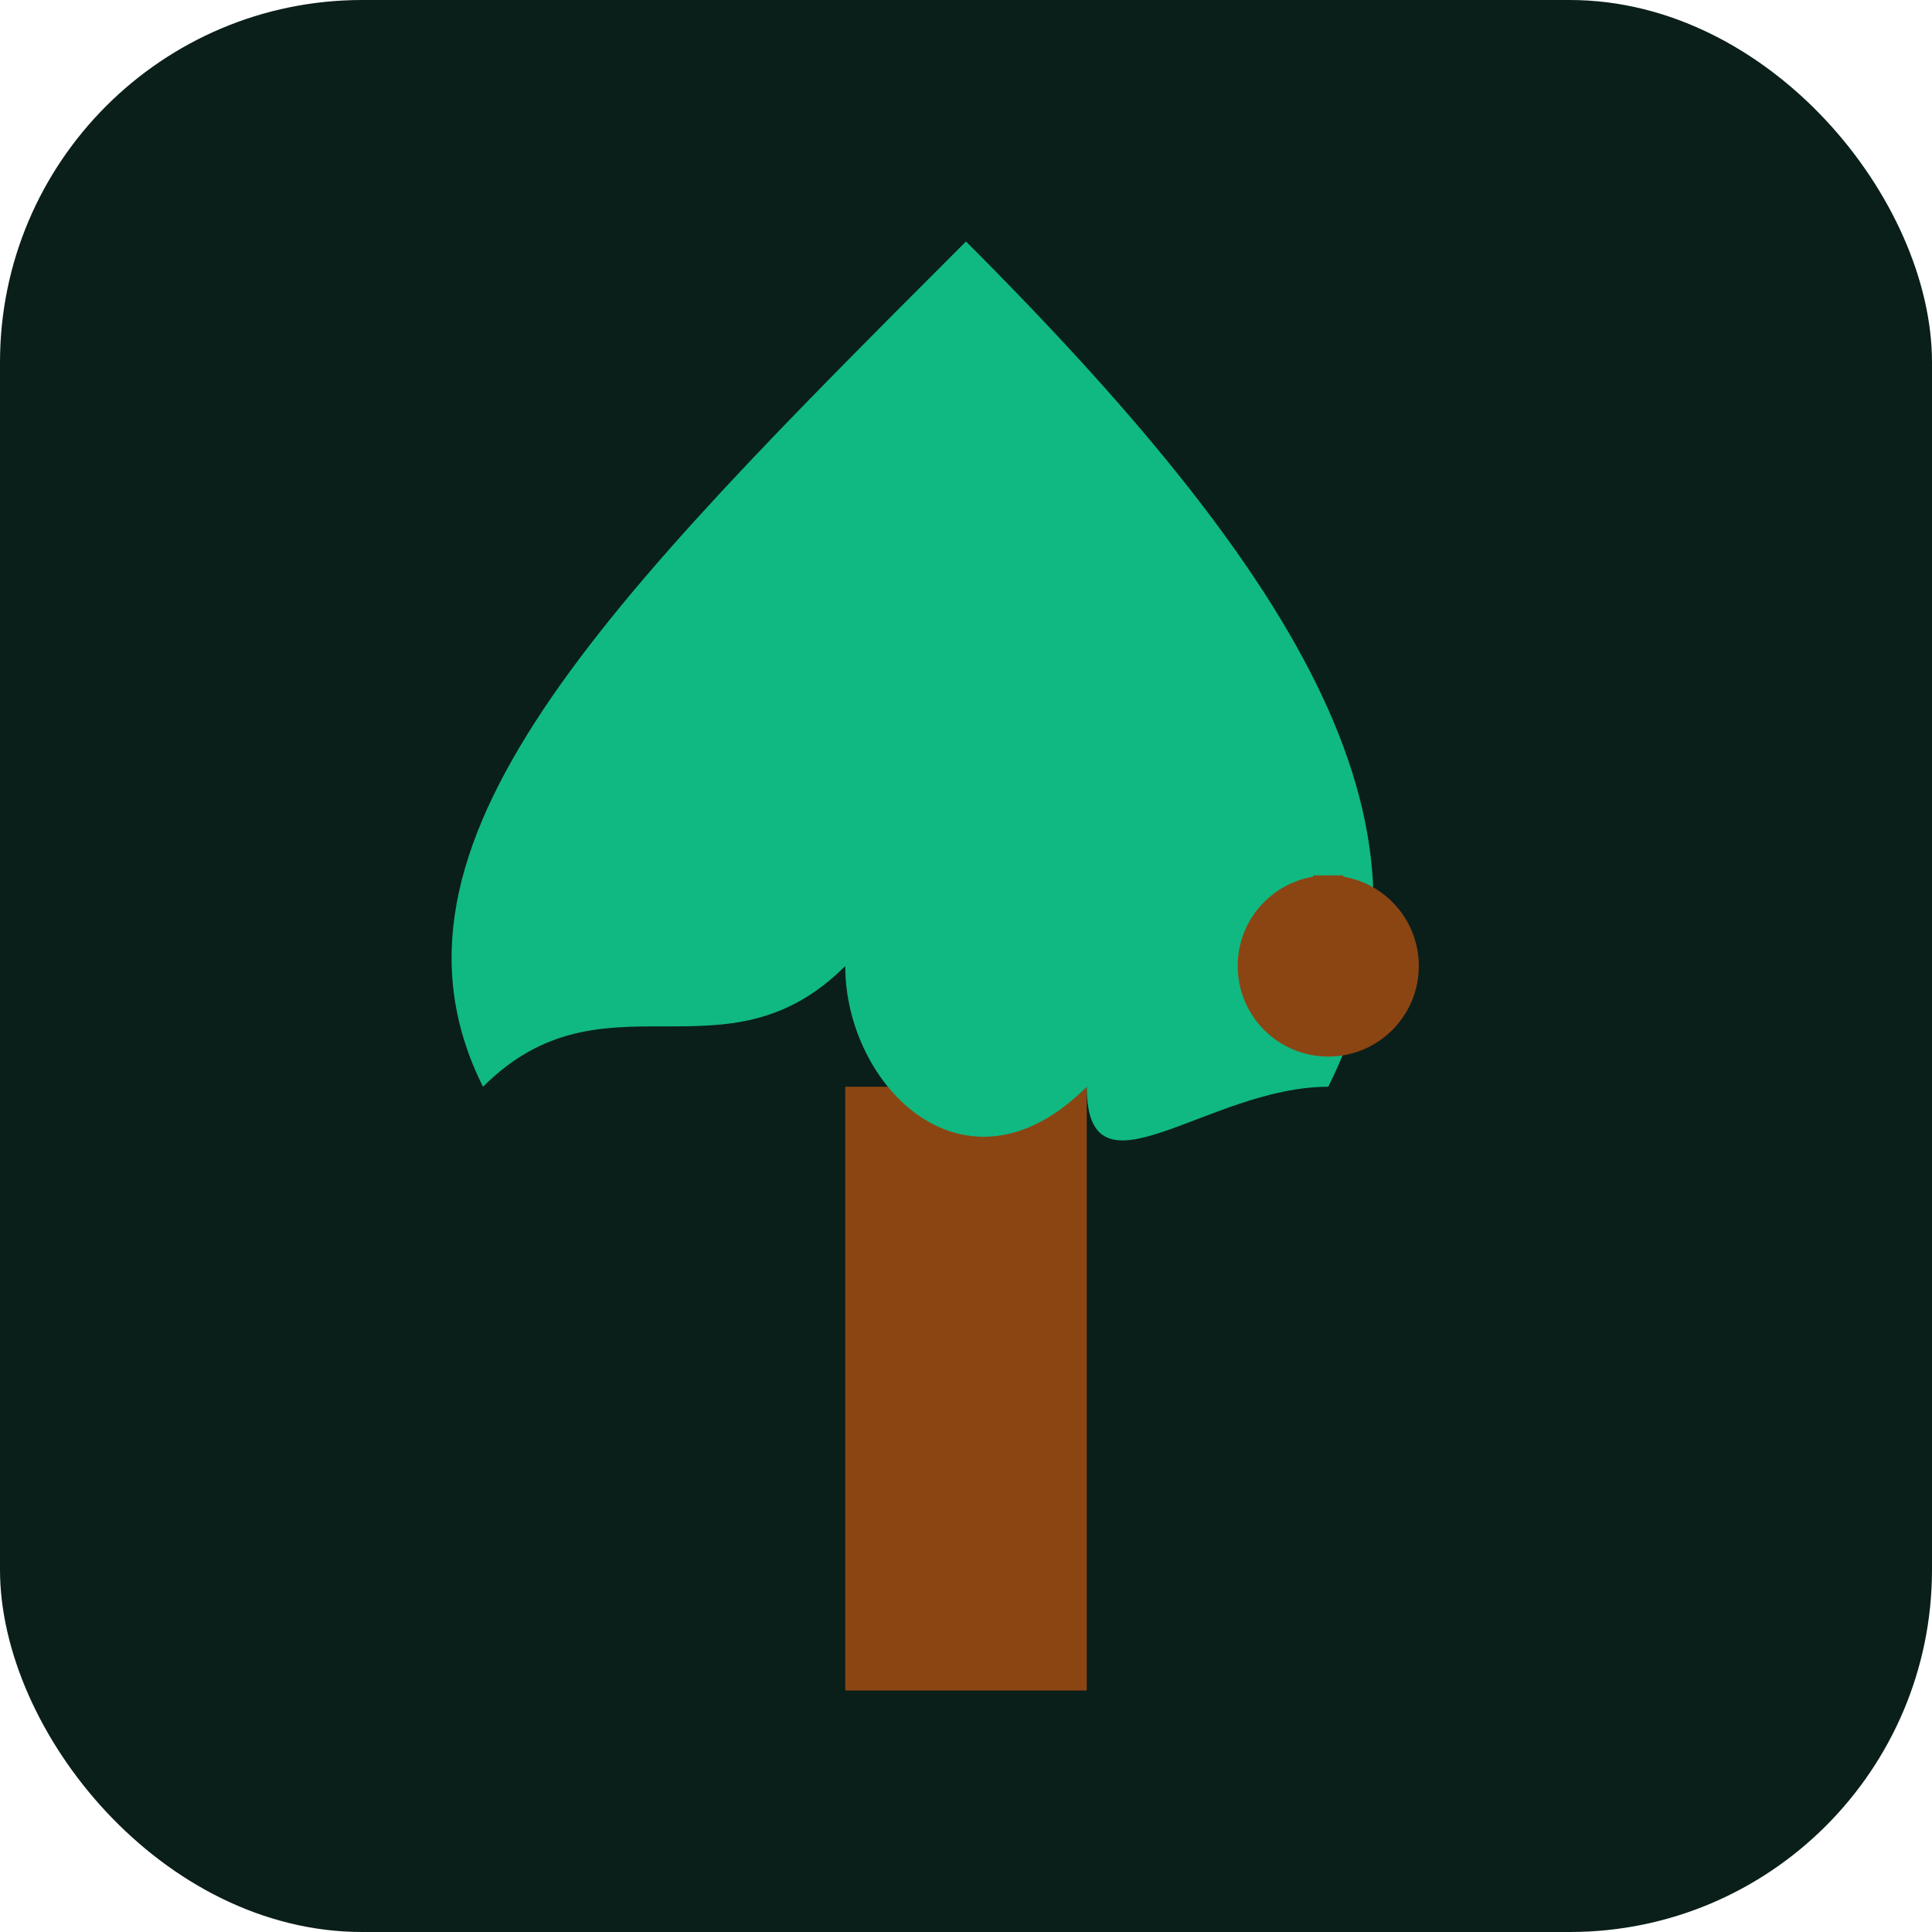
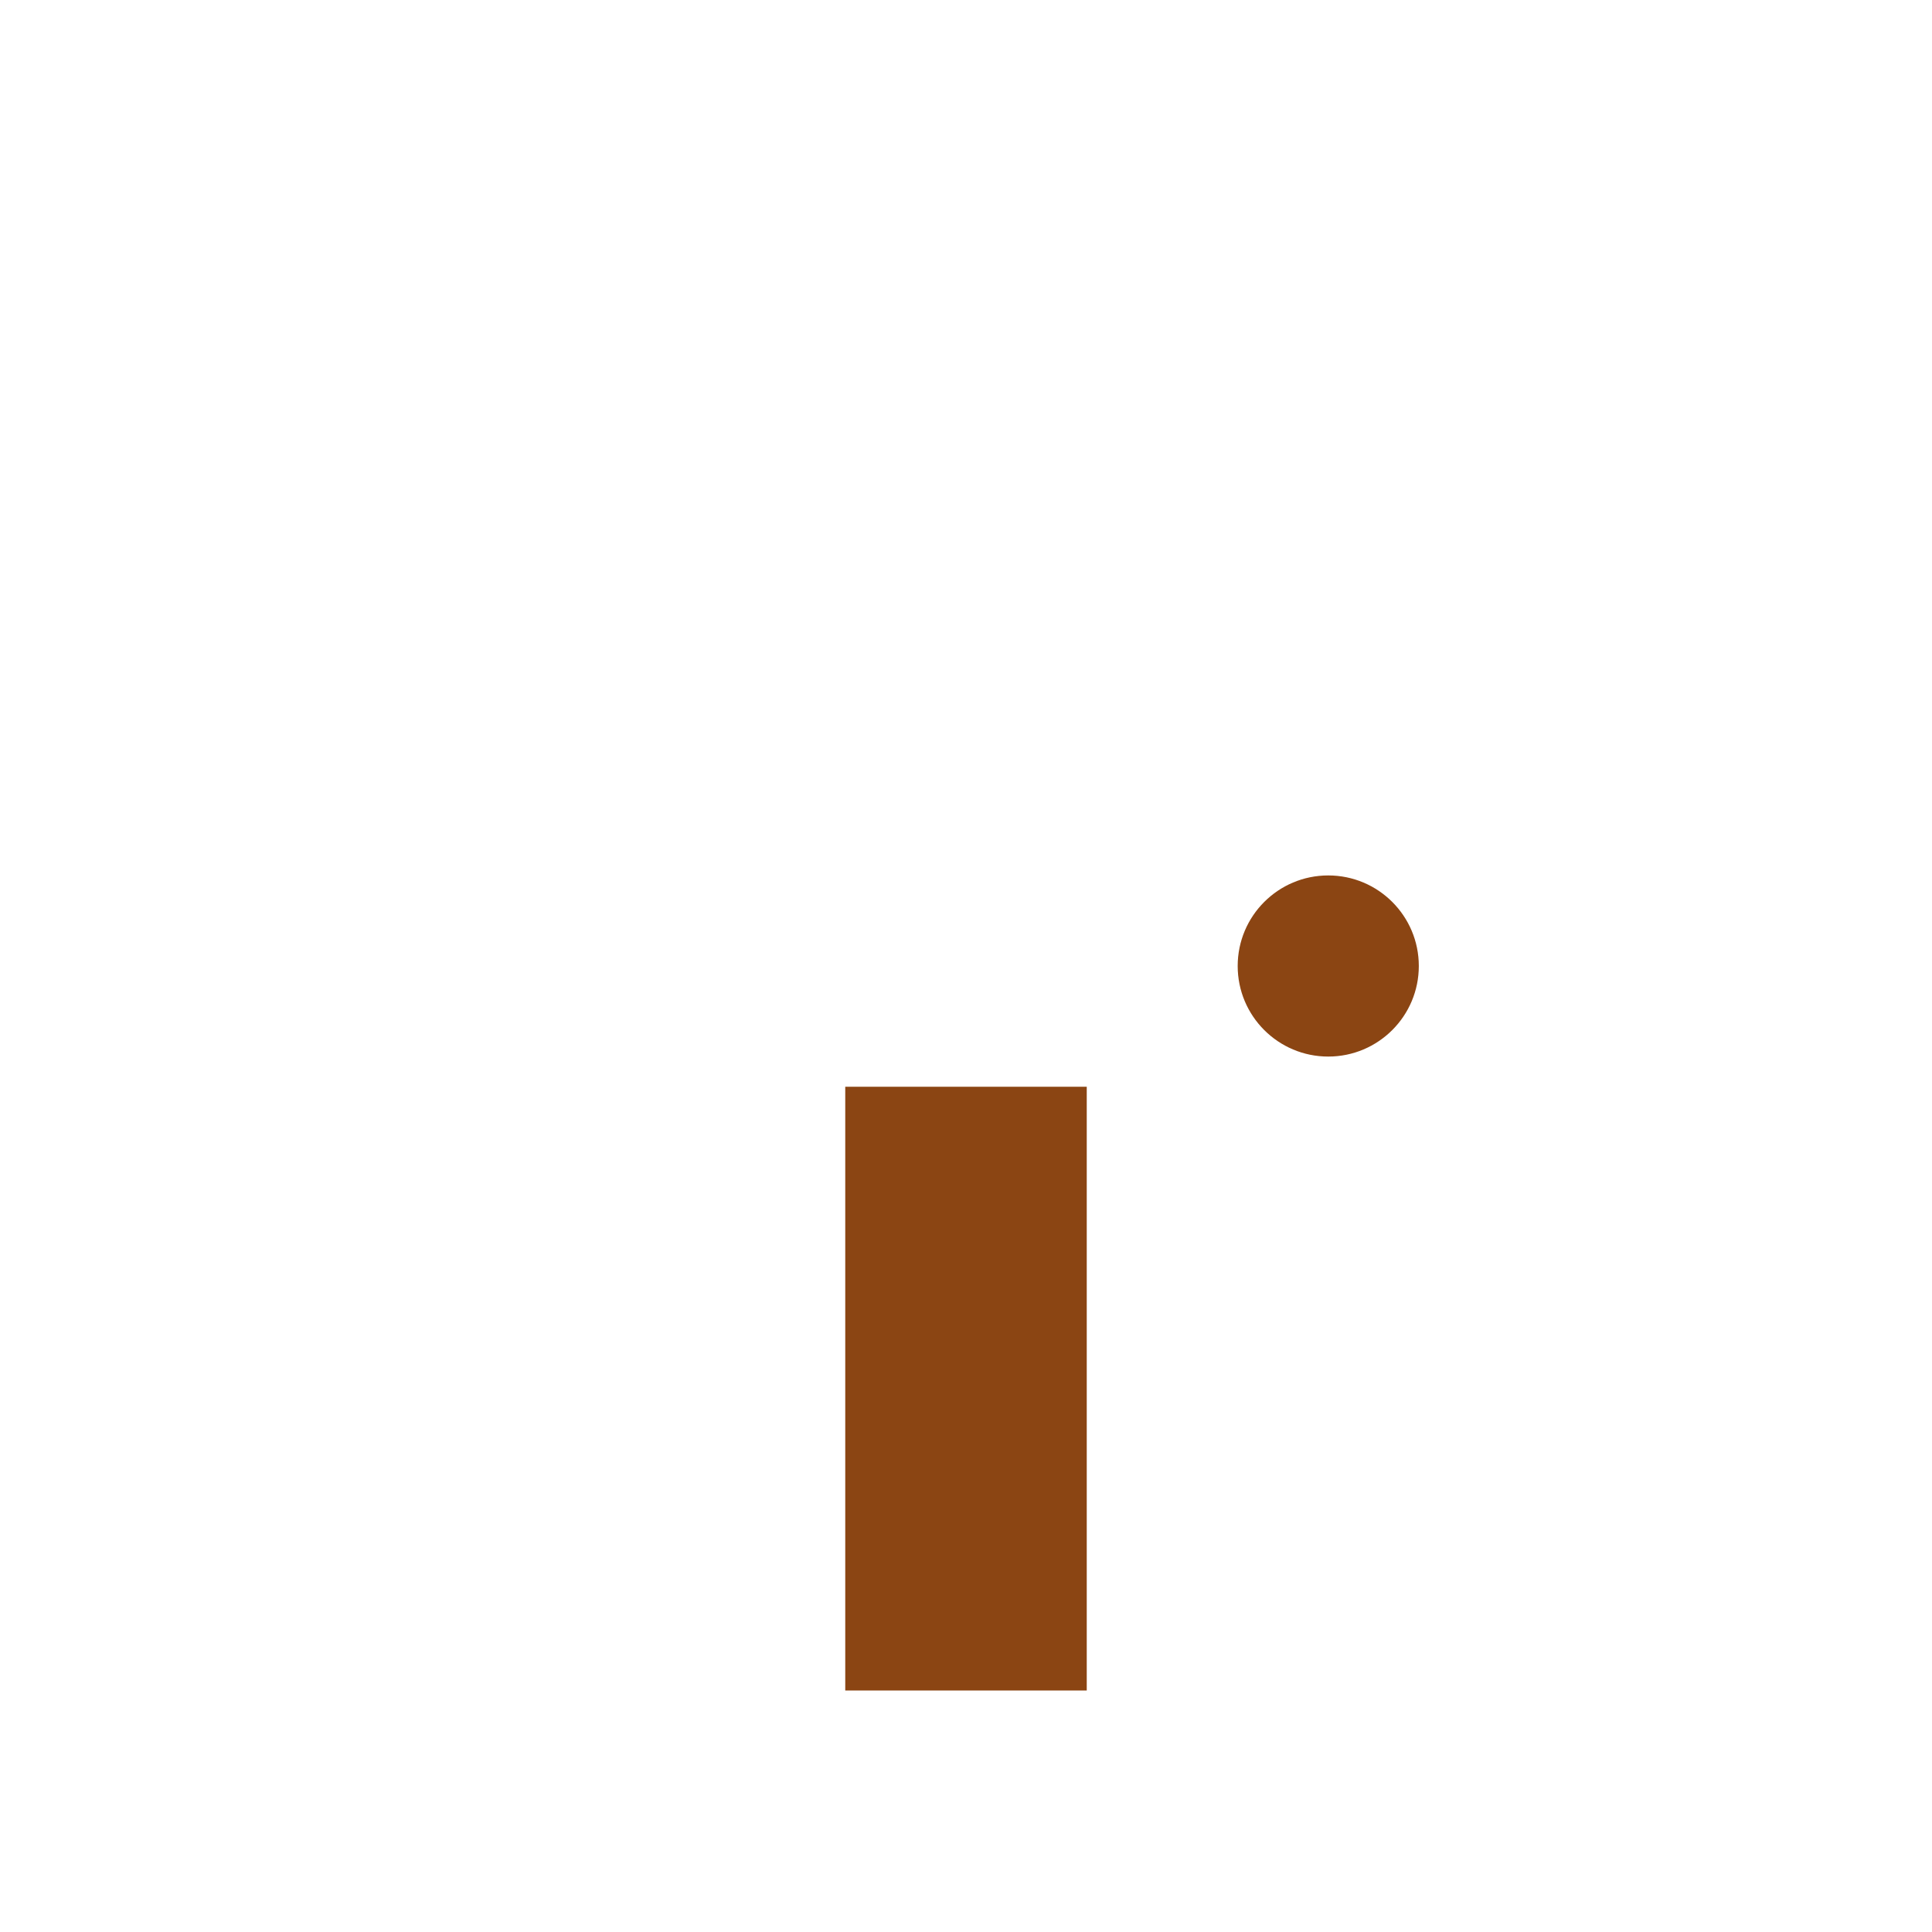
<svg xmlns="http://www.w3.org/2000/svg" width="32" height="32" viewBox="0 0 32 32">
-   <rect width="32" height="32" rx="6" fill="#0a1f1a" />
  <rect x="14" y="18" width="4" height="10" fill="#8B4513" />
-   <path d="M16 4 C10 10, 6 14, 8 18 C10 16, 12 18, 14 16 C14 18, 16 20, 18 18 C18 20, 20 18, 22 18 C24 14, 22 10, 16 4" fill="#10b981" />
  <circle cx="22" cy="16" r="1.5" fill="#8B4513" />
-   <path d="M22 14.5 L22 16" stroke="#8B4513" stroke-width="0.5" />
</svg>